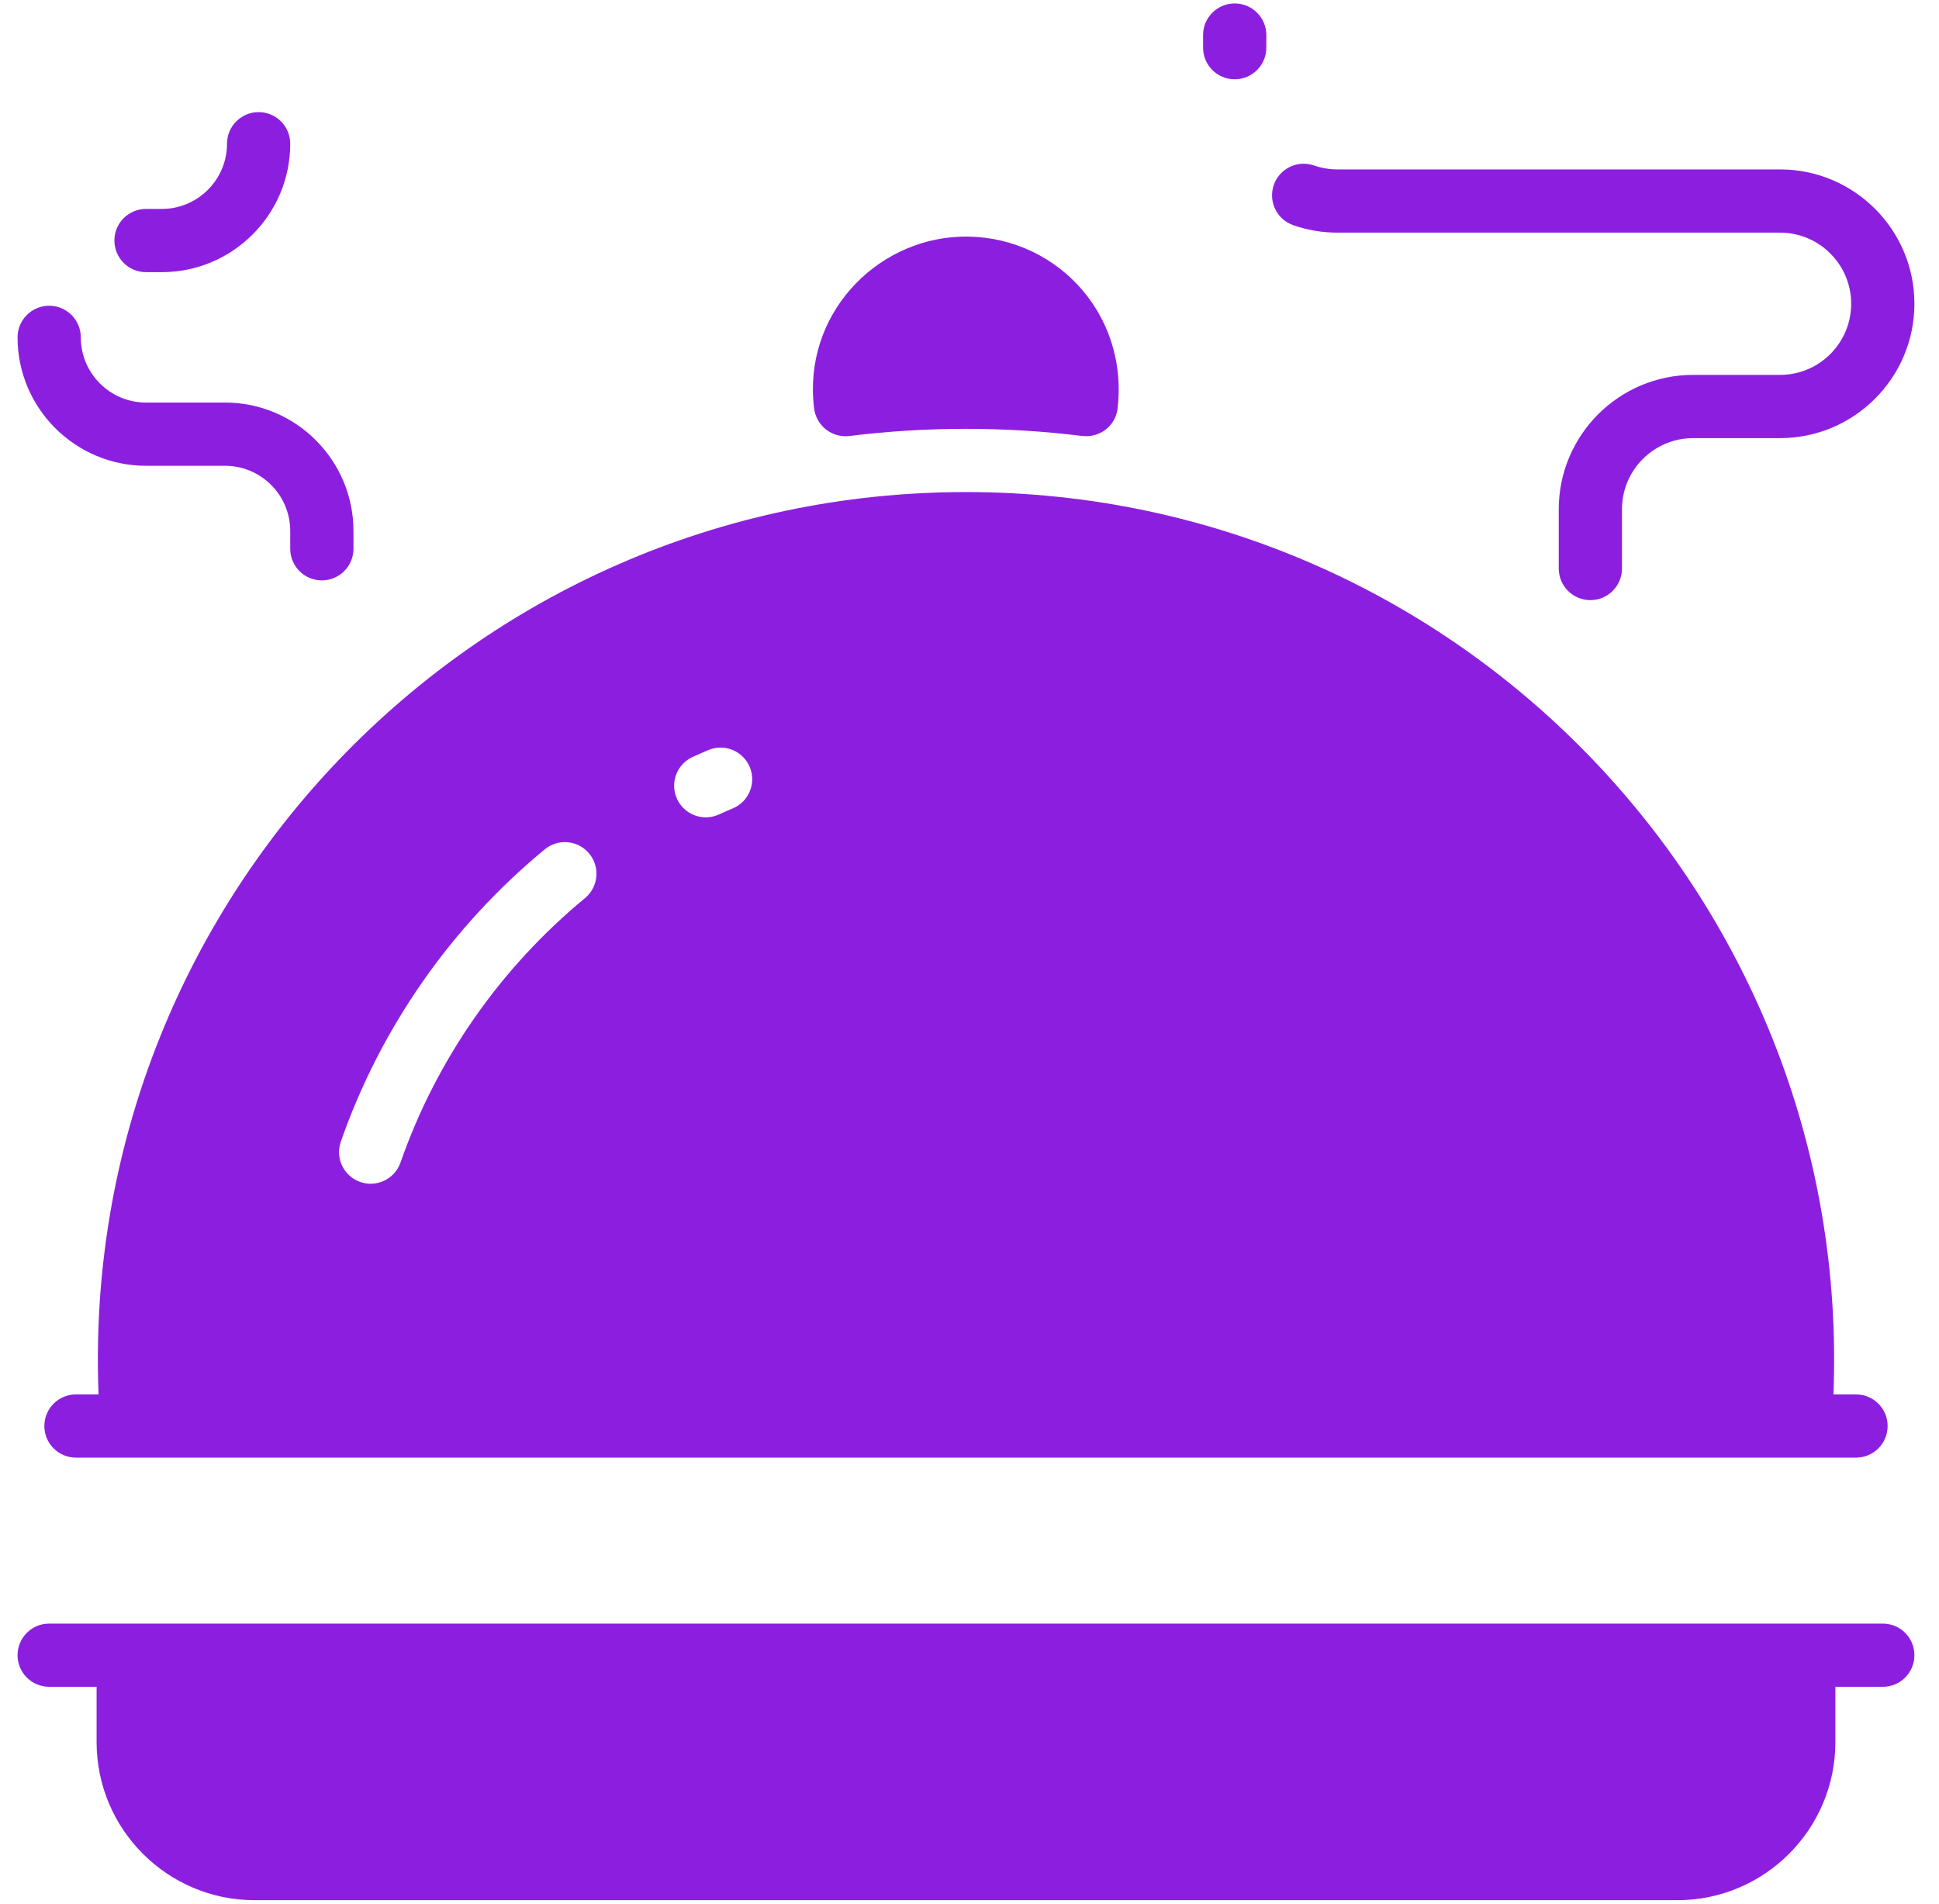
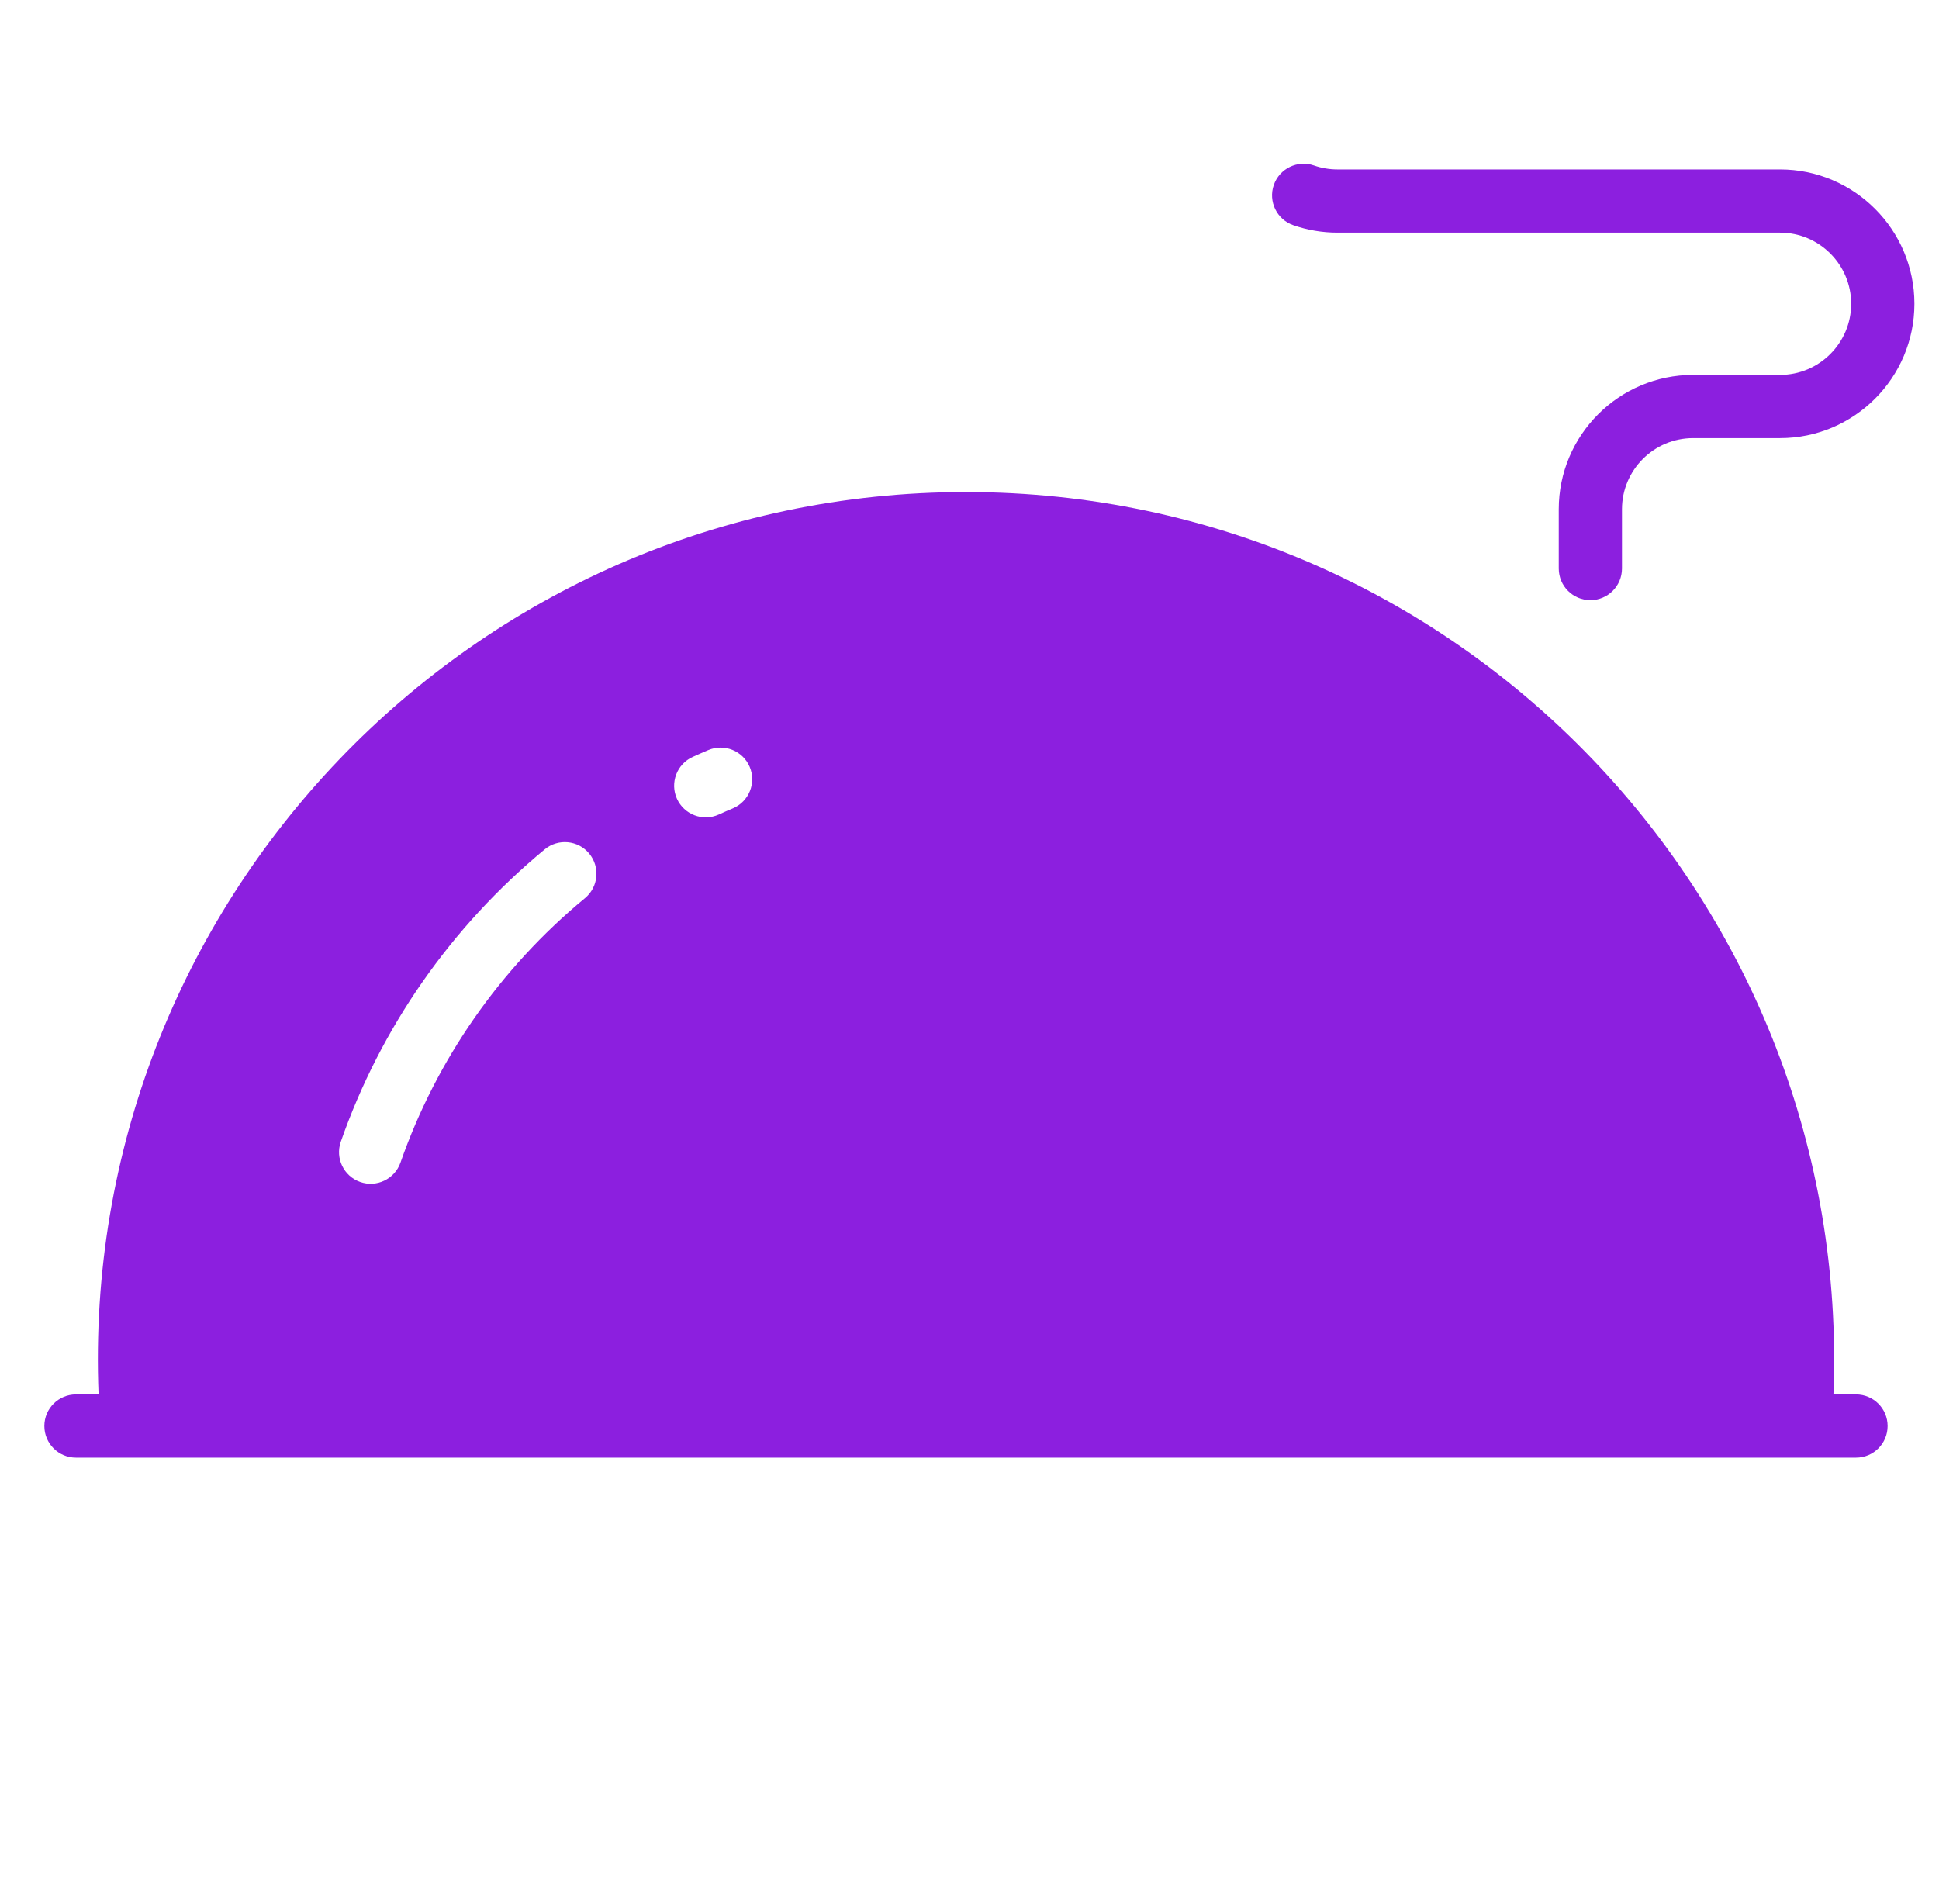
<svg xmlns="http://www.w3.org/2000/svg" width="55" height="54" viewBox="0 0 230 225" version="1.1" xml:space="preserve" style="fill-rule:evenodd;clip-rule:evenodd;stroke-linejoin:round;stroke-miterlimit:2;">
  <g>
-     <path d="M19.193,31.875l-1.875,0c-2.071,0 -3.75,-1.679 -3.75,-3.75c-0,-2.071 1.679,-3.75 3.75,-3.75l1.875,0c4.264,0 7.734,-3.47 7.734,-7.734c0,-2.071 1.679,-3.75 3.75,-3.75c2.071,-0 3.75,1.679 3.75,3.75c0,8.4 -6.834,15.234 -15.234,15.234Z" style="fill:#8c1fdf;fill-rule:nonzero;" />
-     <path d="M38.177,68.438c-2.071,-0 -3.75,-1.68 -3.75,-3.75l0,-2.11c0,-4.265 -3.47,-7.734 -7.734,-7.734l-9.375,-0c-8.4,-0 -15.235,-6.834 -15.235,-15.235c0,-2.071 1.679,-3.75 3.75,-3.75c2.071,0 3.75,1.679 3.75,3.75c0,4.265 3.47,7.735 7.735,7.735l9.375,-0c8.4,-0 15.234,6.834 15.234,15.234l0,2.11c0,2.07 -1.679,3.75 -3.75,3.75Z" style="fill:#8c1fdf;fill-rule:nonzero;" />
-     <path d="M227.083,195.937c0,2.072 -1.678,3.75 -3.75,3.75l-5.625,0l0,6.563c0,10.341 -8.409,18.75 -18.75,18.75l-168.75,-0c-10.34,-0 -18.75,-8.409 -18.75,-18.75l0,-6.563l-5.625,0c-2.072,0 -3.75,-1.678 -3.75,-3.75c0,-2.071 1.678,-3.75 3.75,-3.75l217.5,0c2.072,0 3.75,1.679 3.75,3.75Z" style="fill:#8c1fdf;fill-rule:nonzero;" />
-     <path d="M9.011,172.5l211.144,-0c2.072,-0 3.75,-1.678 3.75,-3.75c0,-2.072 -1.678,-3.75 -3.75,-3.75l-2.676,-0c2.299,-57.993 -44.028,-107.039 -102.896,-107.039c-58.684,-0 -105.216,48.858 -102.89,107.039l-2.682,-0c-2.071,-0 -3.75,1.678 -3.75,3.75c0,2.072 1.679,3.75 3.75,3.75Zm73.158,-83.119c0.61,-0.276 1.224,-0.548 1.847,-0.811c1.903,-0.806 4.106,0.085 4.913,1.997c0.806,1.903 -0.085,4.106 -1.993,4.913c-0.562,0.234 -1.12,0.478 -1.668,0.731c-1.904,0.864 -4.118,0.007 -4.969,-1.866c-0.853,-1.884 -0.019,-4.111 1.87,-4.964Zm-41.742,45.642c4.72,-13.518 13.088,-25.514 24.188,-34.678c1.598,-1.322 3.961,-1.092 5.278,0.502c1.317,1.598 1.092,3.961 -0.502,5.283c-10.045,8.292 -17.611,19.139 -21.886,31.368c-0.69,1.98 -2.862,2.984 -4.776,2.302c-1.955,-0.68 -2.986,-2.822 -2.302,-4.777Z" style="fill:#8c1fdf;fill-rule:nonzero;" />
-     <path d="M128.362,51.306c-9.159,-1.135 -18.544,-1.119 -27.589,0.004c-2.077,0.258 -3.953,-1.21 -4.208,-3.287c-1.352,-11.009 7.201,-19.96 17.289,-20.352c10.923,-0.425 20.061,8.796 18.708,20.393c-0.24,2.059 -2.142,3.497 -4.2,3.242Z" style="fill:#8c1fdf;fill-rule:nonzero;" />
-     <path d="M146.458,8.997c-2.071,-0 -3.75,-1.679 -3.75,-3.75l0,-1.497c0,-2.071 1.679,-3.75 3.75,-3.75c2.071,0 3.75,1.679 3.75,3.75l0,1.497c0,2.071 -1.679,3.75 -3.75,3.75Z" style="fill:#8c1fdf;fill-rule:nonzero;" />
+     <path d="M9.011,172.5l211.144,-0c2.072,-0 3.75,-1.678 3.75,-3.75c0,-2.072 -1.678,-3.75 -3.75,-3.75l-2.676,-0c2.299,-57.993 -44.028,-107.039 -102.896,-107.039c-58.684,-0 -105.216,48.858 -102.89,107.039l-2.682,-0c-2.071,-0 -3.75,1.678 -3.75,3.75c0,2.072 1.679,3.75 3.75,3.75Zm73.158,-83.119c0.61,-0.276 1.224,-0.548 1.847,-0.811c1.903,-0.806 4.106,0.085 4.913,1.997c0.806,1.903 -0.085,4.106 -1.993,4.913c-0.562,0.234 -1.12,0.478 -1.668,0.731c-1.904,0.864 -4.118,0.007 -4.969,-1.866c-0.853,-1.884 -0.019,-4.111 1.87,-4.964m-41.742,45.642c4.72,-13.518 13.088,-25.514 24.188,-34.678c1.598,-1.322 3.961,-1.092 5.278,0.502c1.317,1.598 1.092,3.961 -0.502,5.283c-10.045,8.292 -17.611,19.139 -21.886,31.368c-0.69,1.98 -2.862,2.984 -4.776,2.302c-1.955,-0.68 -2.986,-2.822 -2.302,-4.777Z" style="fill:#8c1fdf;fill-rule:nonzero;" />
    <path d="M188.646,70.781c-2.071,0 -3.75,-1.679 -3.75,-3.75l-0,-7.031c-0,-8.788 7.149,-15.937 15.937,-15.937l10.313,-0c4.652,-0 8.437,-3.786 8.437,-8.438c0,-4.652 -3.785,-8.437 -8.437,-8.437l-52.5,-0c-1.794,-0 -3.557,-0.298 -5.24,-0.883c-1.956,-0.681 -2.99,-2.818 -2.31,-4.774c0.681,-1.956 2.819,-2.99 4.774,-2.31c0.889,0.309 1.823,0.467 2.776,0.467l52.5,-0c8.788,-0 15.937,7.149 15.937,15.937c0,8.788 -7.149,15.938 -15.937,15.938l-10.313,-0c-4.652,-0 -8.437,3.785 -8.437,8.437l-0,7.031c-0,2.071 -1.679,3.75 -3.75,3.75Z" style="fill:#8c1fdf;fill-rule:nonzero;" />
  </g>
</svg>